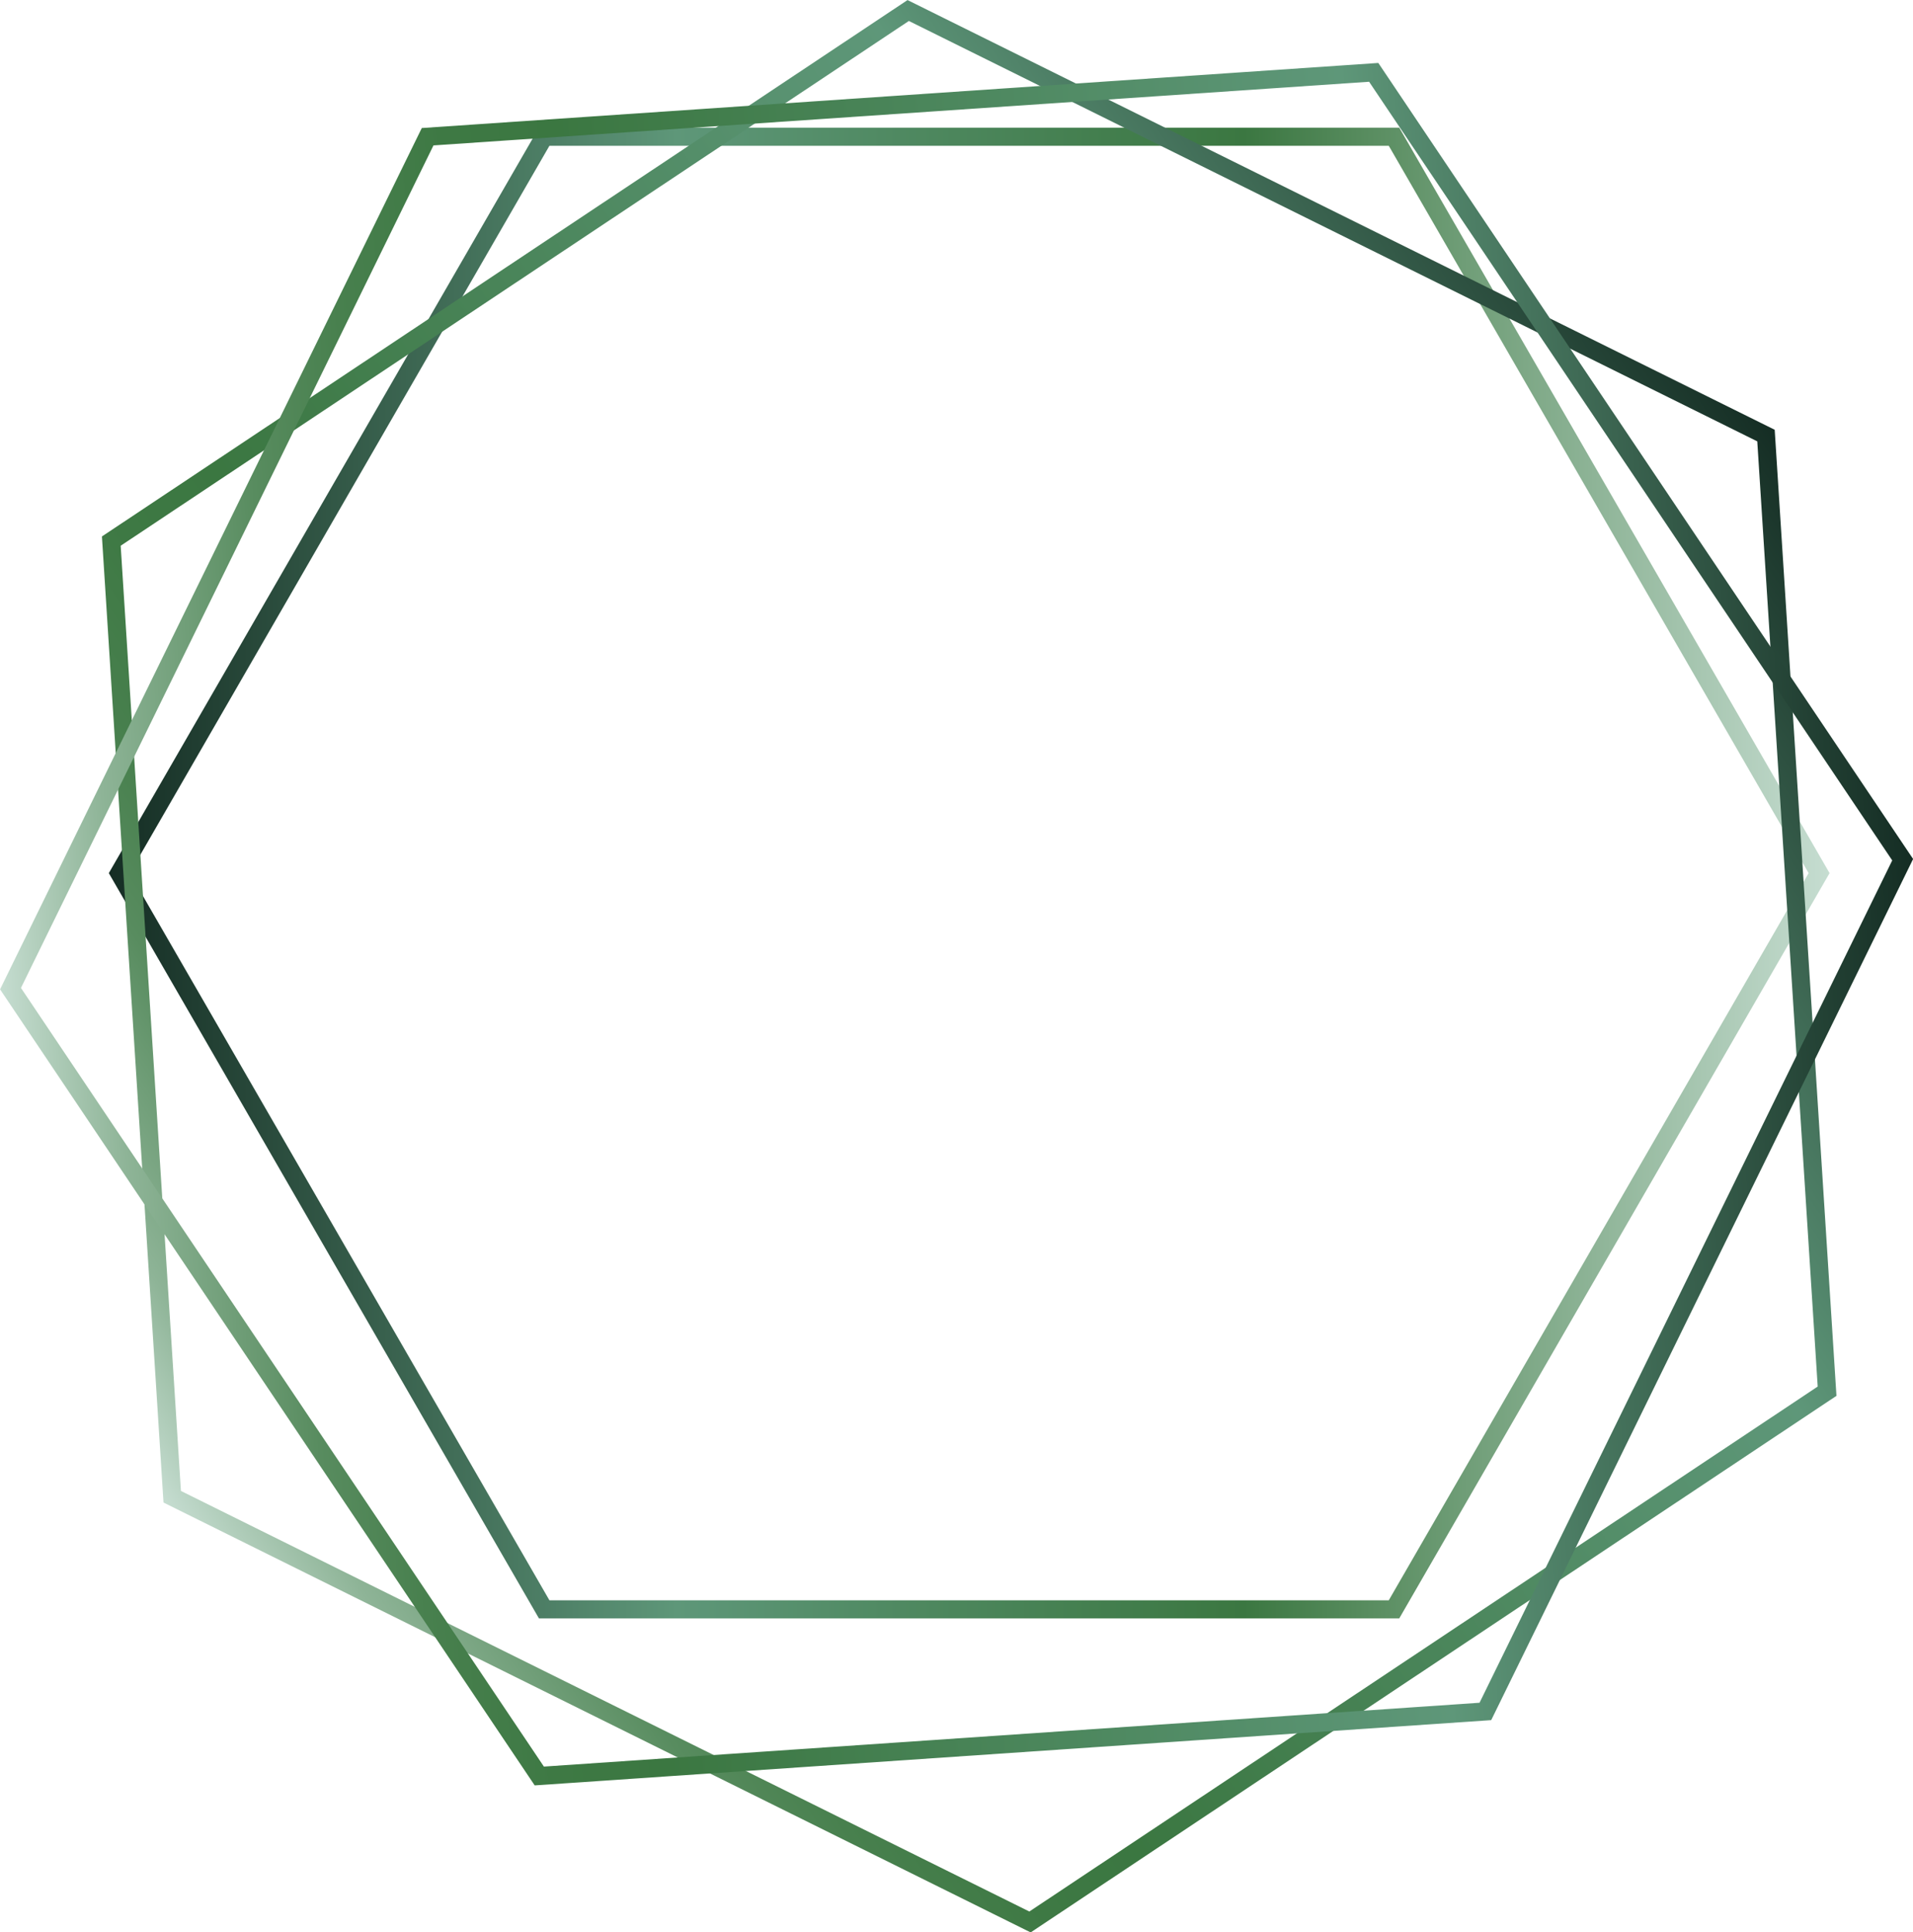
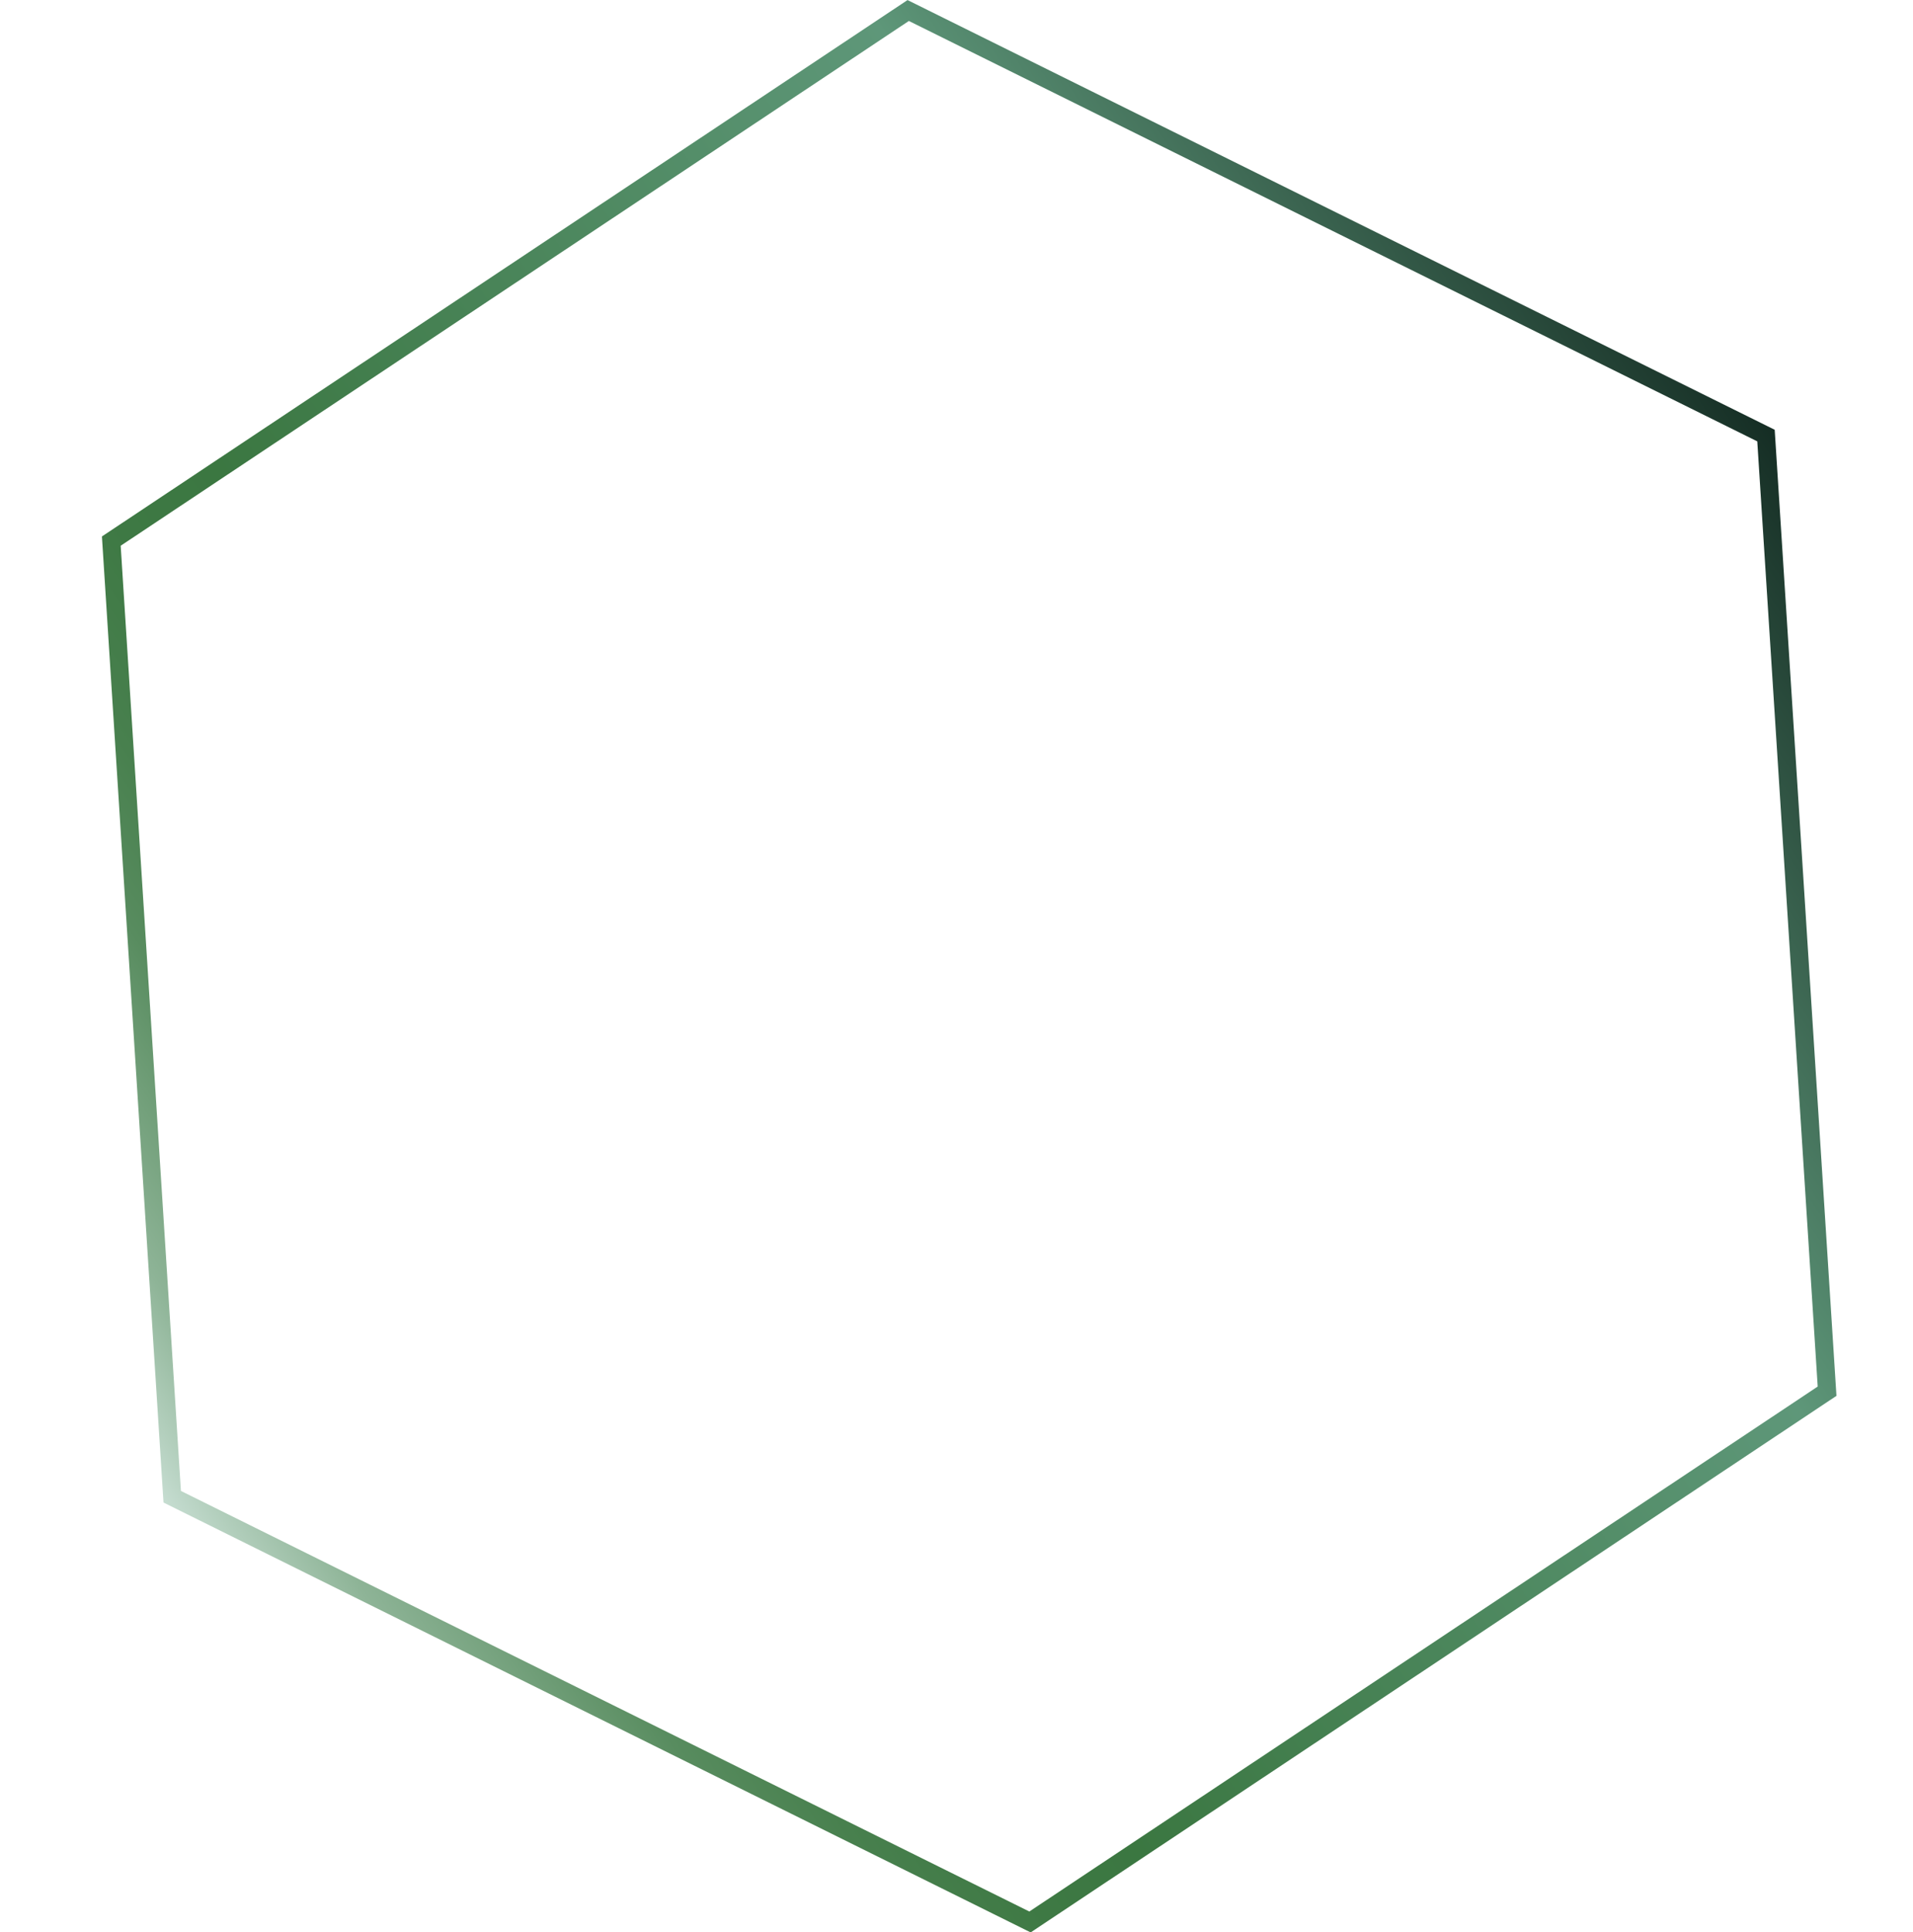
<svg xmlns="http://www.w3.org/2000/svg" xmlns:xlink="http://www.w3.org/1999/xlink" id="Layer_2" data-name="Layer 2" viewBox="0 0 105.53 106.56">
  <defs>
    <style>      .cls-1 {        stroke: url(#linear-gradient-2);      }      .cls-1, .cls-2, .cls-3 {        fill: none;        stroke-miterlimit: 10;      }      .cls-2 {        stroke: url(#linear-gradient-3);      }      .cls-3 {        stroke: url(#linear-gradient);      }    </style>
    <linearGradient id="linear-gradient" x1="6" y1="48.15" x2="100.92" y2="48.15" gradientUnits="userSpaceOnUse">
      <stop offset="0" stop-color="#152d24" />
      <stop offset=".33" stop-color="#5e9779" />
      <stop offset=".46" stop-color="#4f8961" />
      <stop offset=".66" stop-color="#3b7741" />
      <stop offset="1" stop-color="#c6ddd1" />
    </linearGradient>
    <linearGradient id="linear-gradient-2" x1="9.18" y1="55.52" x2="115.95" y2="55.52" gradientTransform="translate(-29.39 41.73) rotate(-33.65)" gradientUnits="userSpaceOnUse">
      <stop offset="0" stop-color="#c6ddd1" />
      <stop offset=".02" stop-color="#b3cfbd" />
      <stop offset=".06" stop-color="#8eb497" />
      <stop offset=".11" stop-color="#709e78" />
      <stop offset=".15" stop-color="#588c5f" />
      <stop offset=".2" stop-color="#48804e" />
      <stop offset=".26" stop-color="#3e7944" />
      <stop offset=".32" stop-color="#3b7741" />
      <stop offset=".49" stop-color="#498458" />
      <stop offset=".73" stop-color="#5e9779" />
      <stop offset="1" stop-color="#152d24" />
    </linearGradient>
    <linearGradient id="linear-gradient-3" x1="3.93" y1="49.98" x2="109.7" y2="49.98" gradientTransform="translate(-7.31 4.96) rotate(-3.89)" xlink:href="#linear-gradient-2" />
  </defs>
  <g id="OBJECTS">
    <g>
-       <polygon class="cls-3" points="76.9 7.54 30.02 7.54 6.58 48.15 30.02 88.75 76.9 88.75 100.35 48.15 76.9 7.54" />
      <polygon class="cls-1" points="50.1 .58 6.14 29.84 9.5 82.54 56.82 105.99 100.79 76.72 97.42 24.02 50.1 .58" />
-       <polygon class="cls-2" points="75.78 3.99 23.59 7.54 .58 54.52 29.75 97.94 81.94 94.38 104.96 47.41 75.78 3.99" />
    </g>
  </g>
</svg>